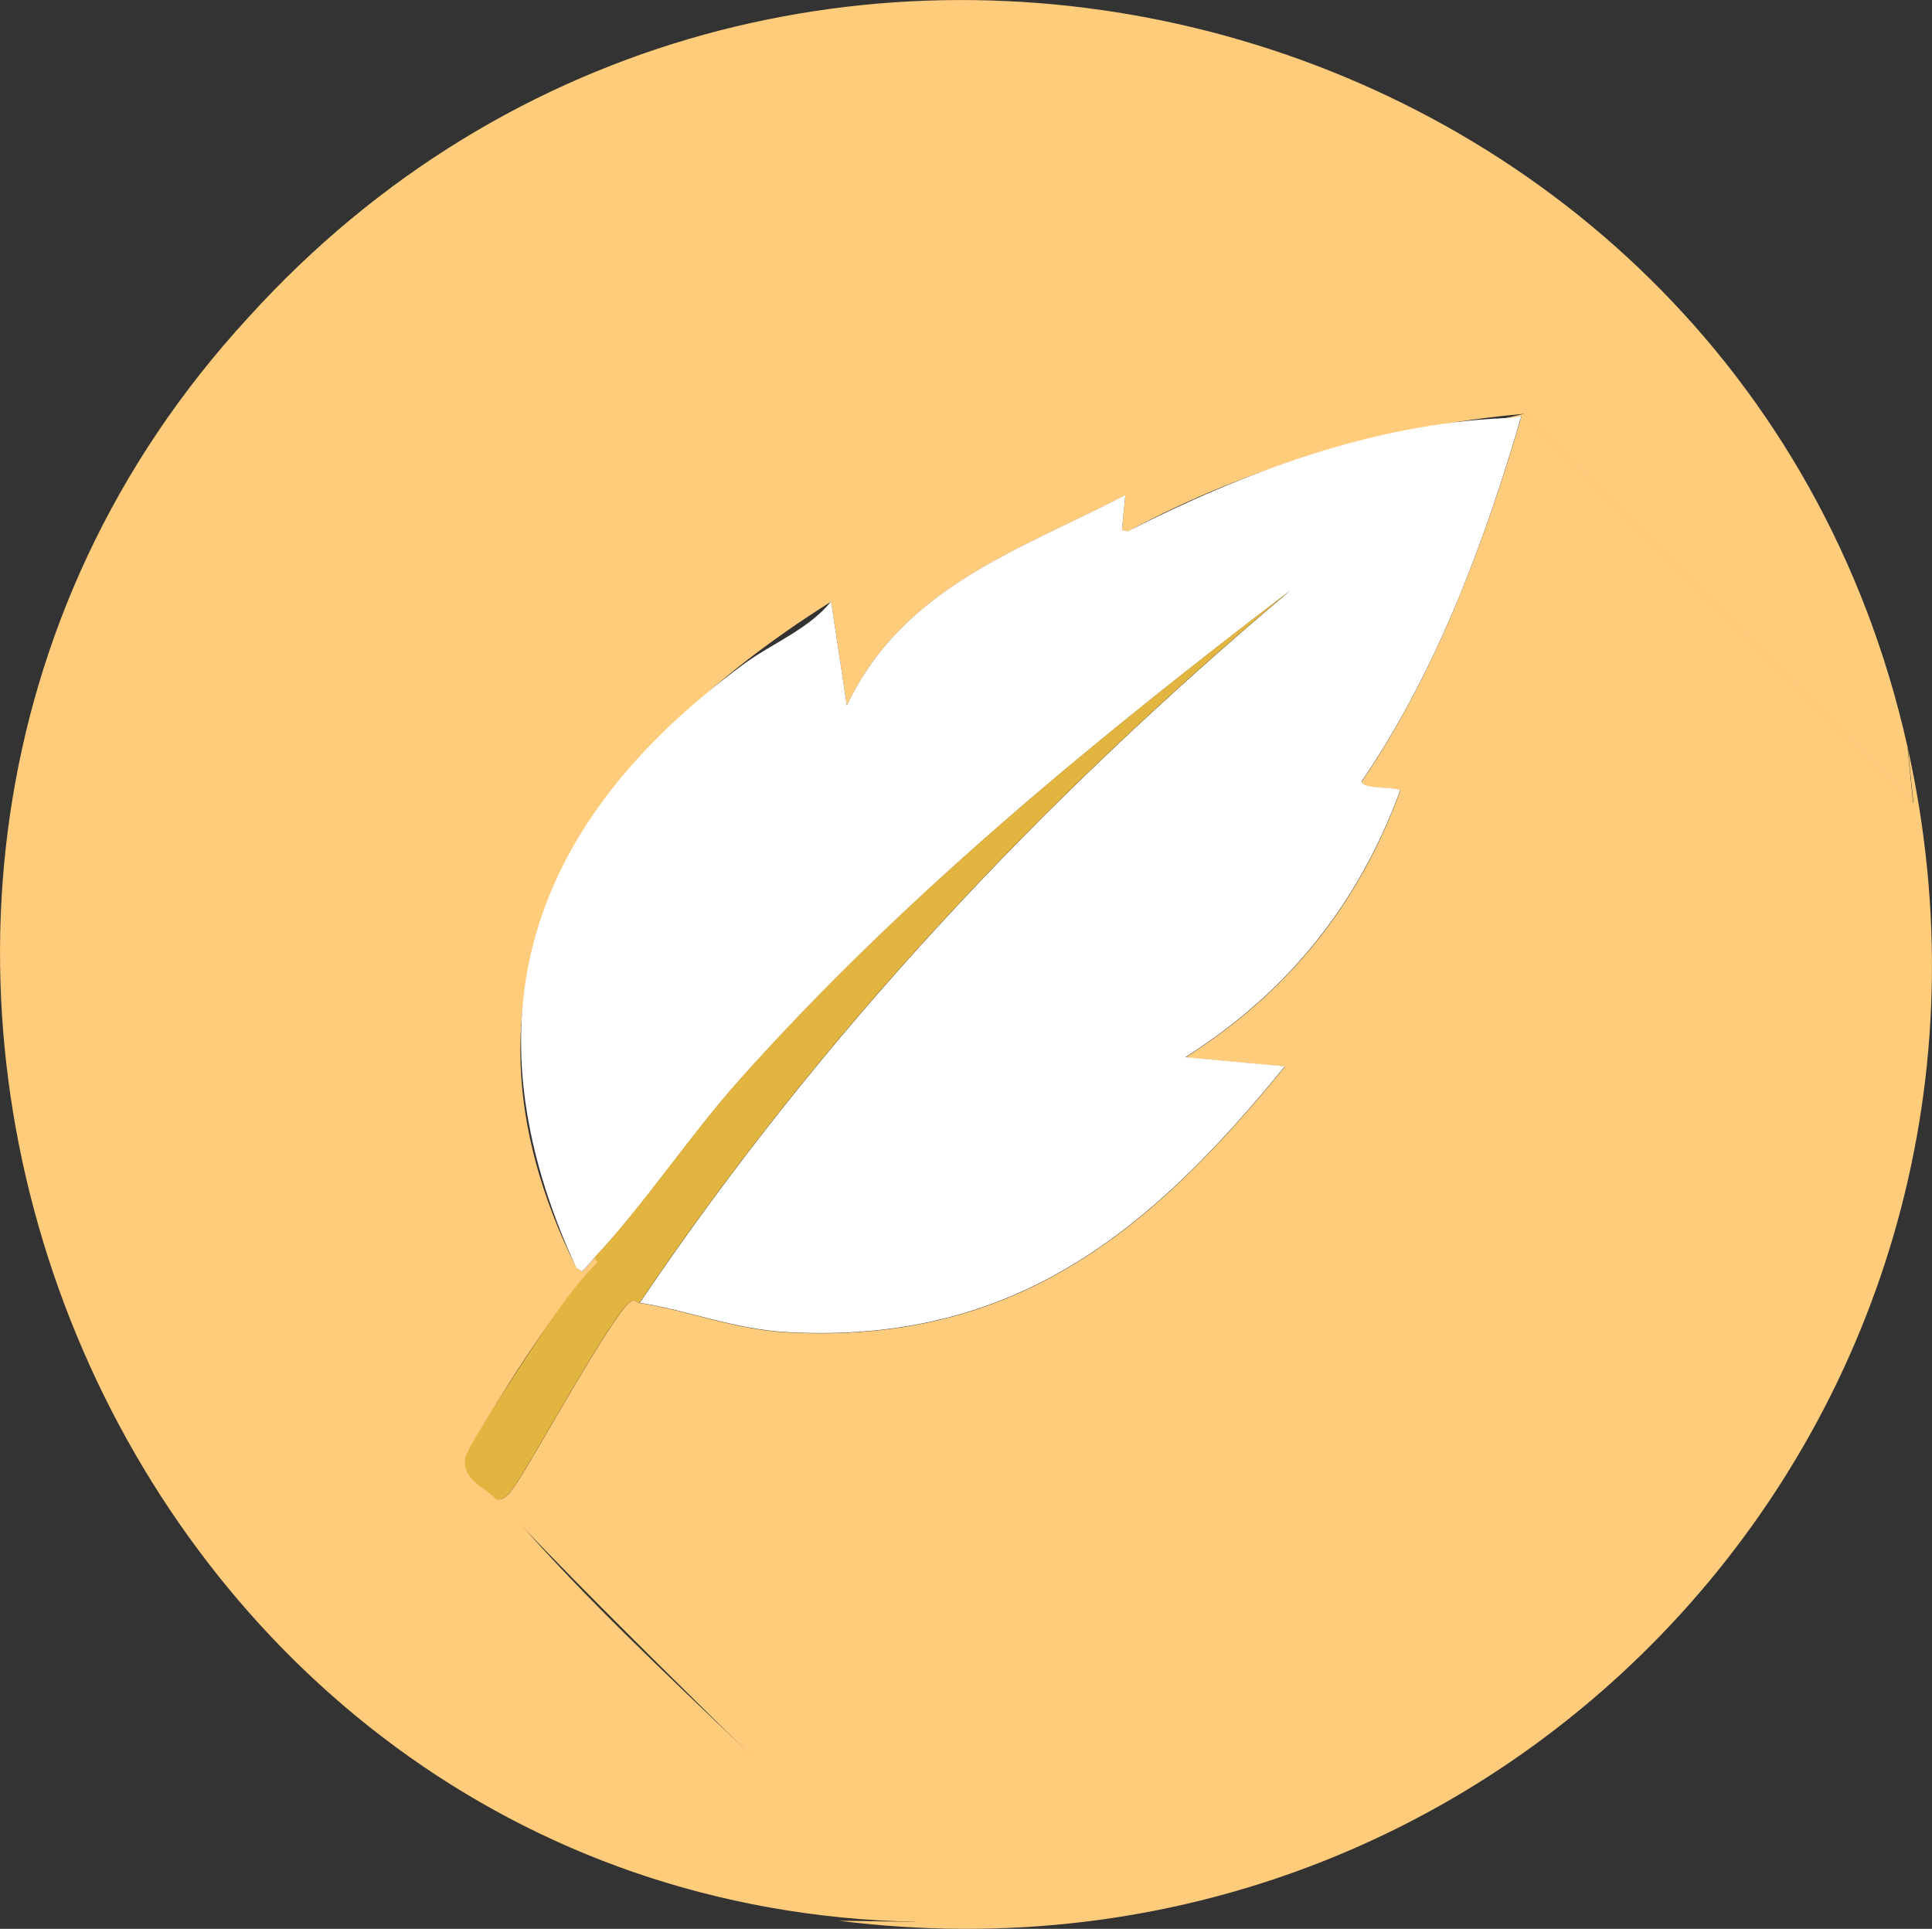
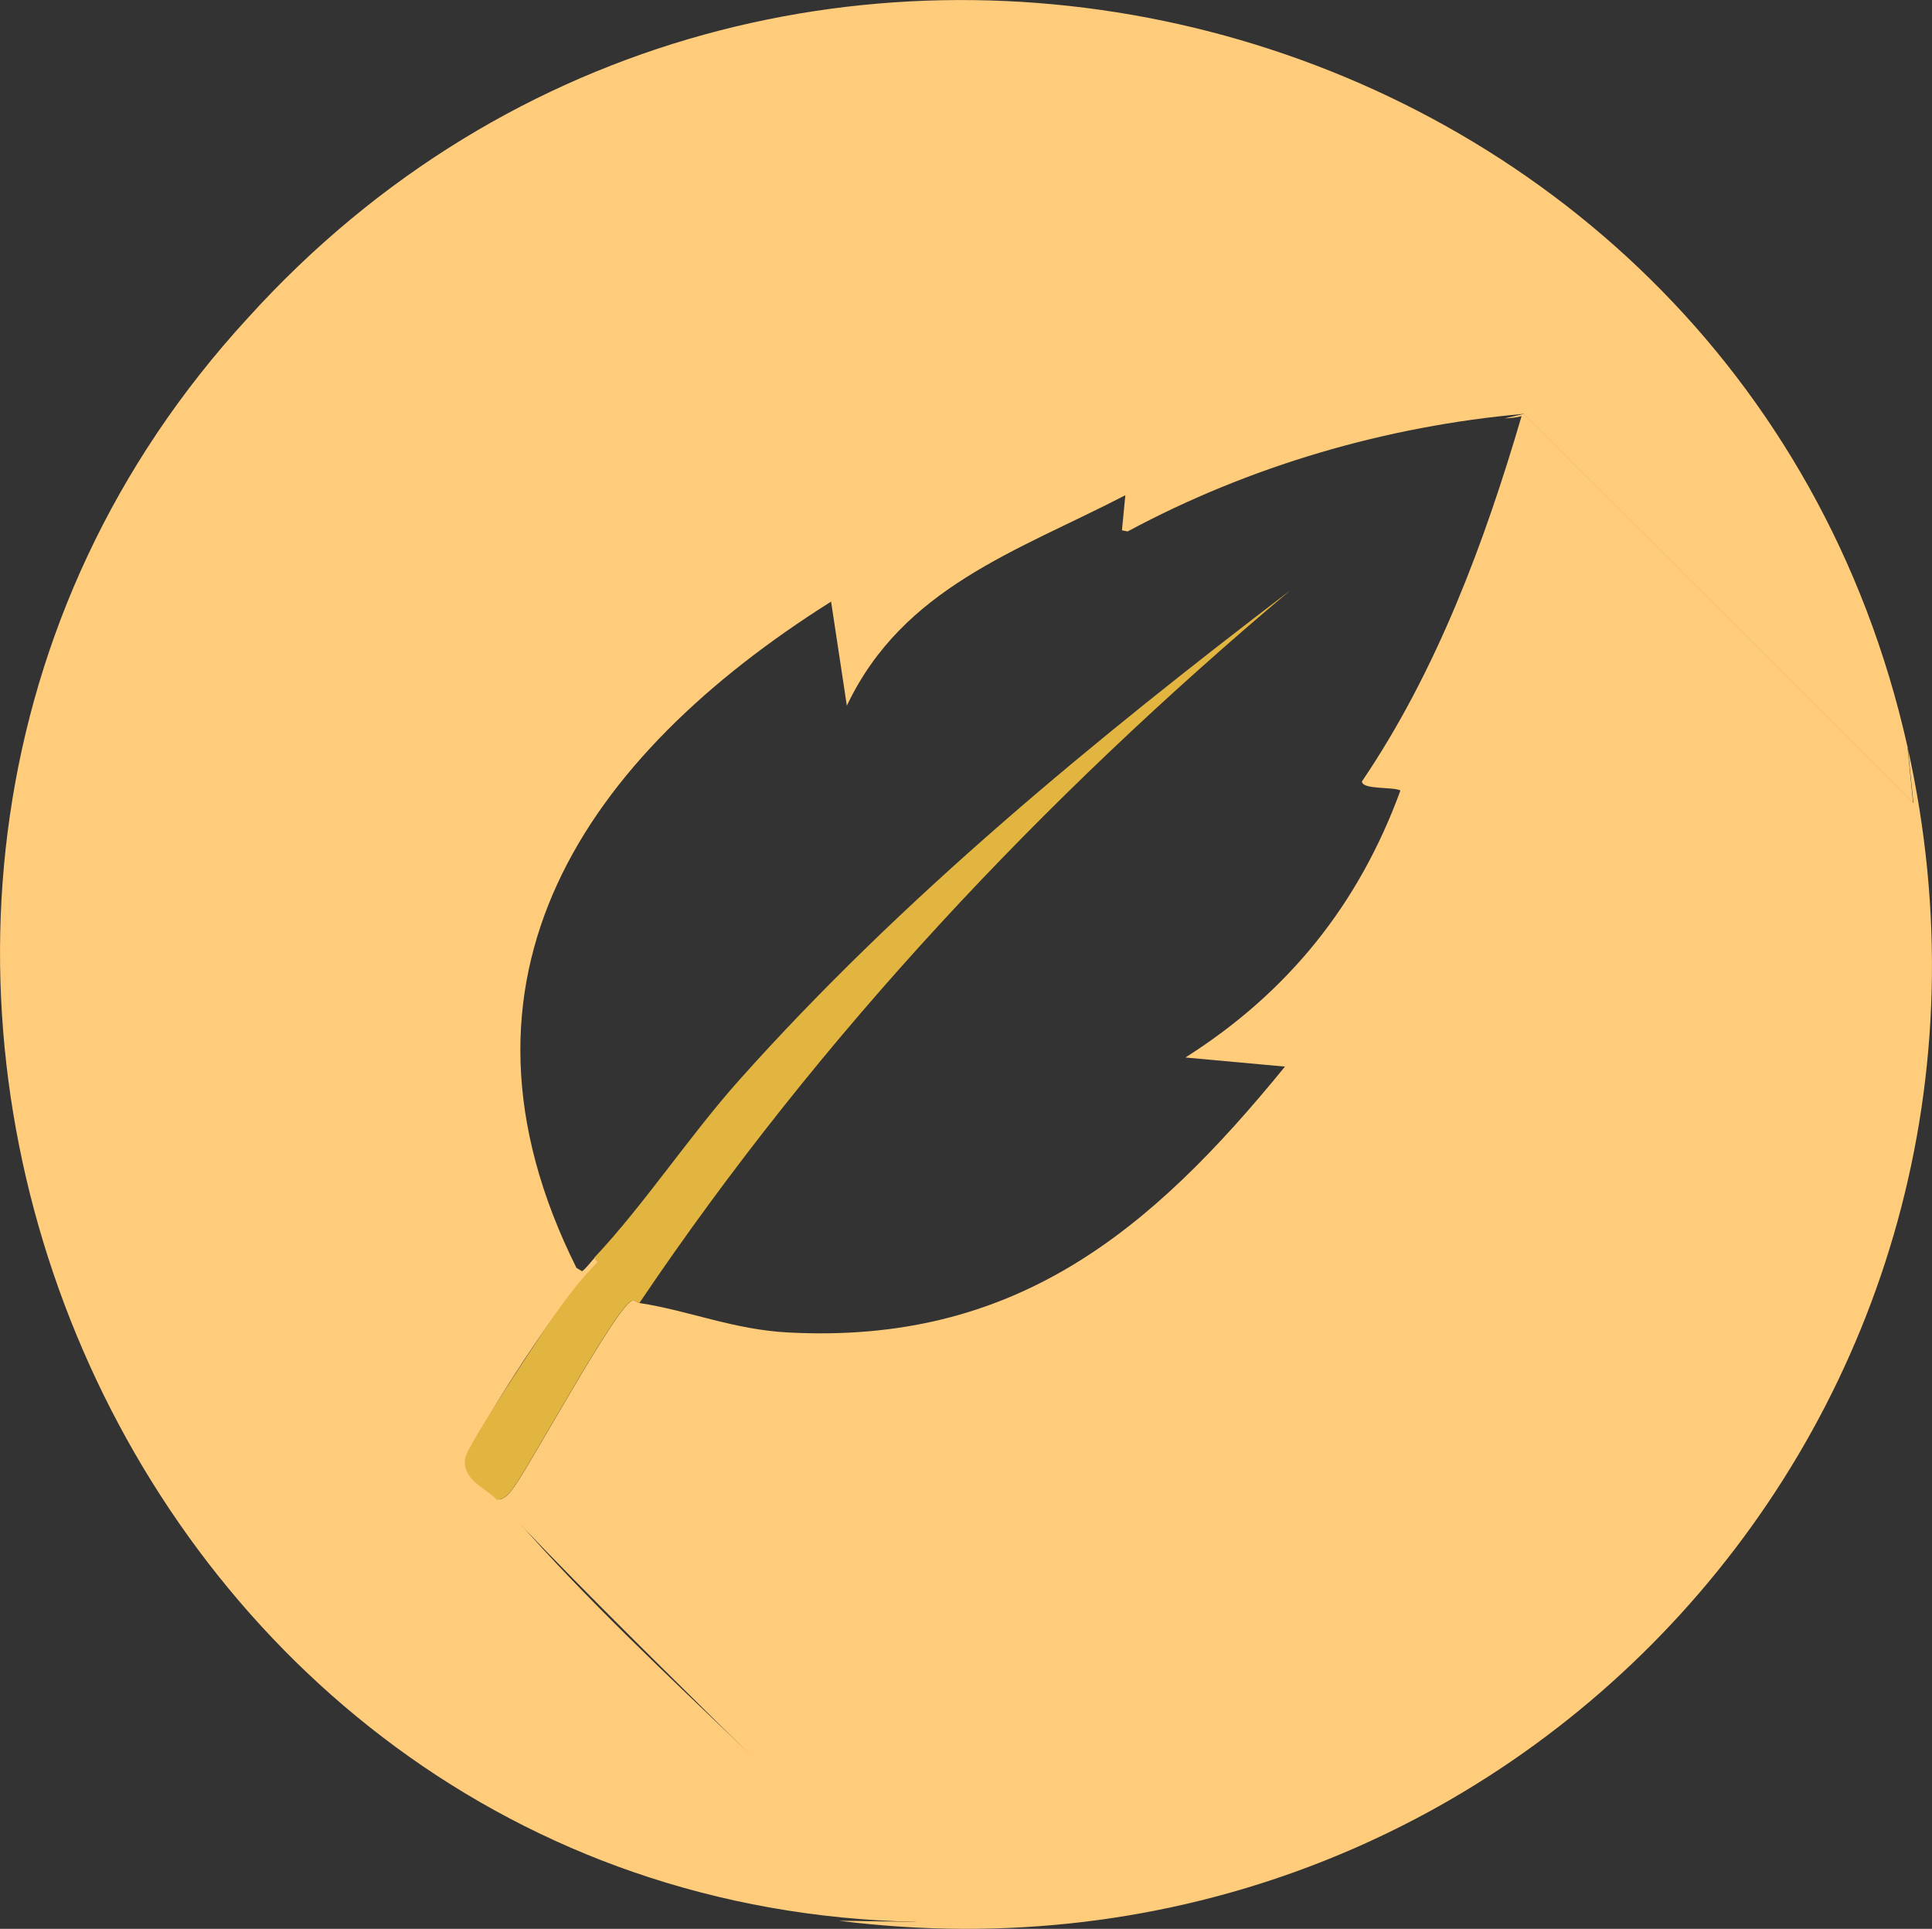
<svg xmlns="http://www.w3.org/2000/svg" id="Layer_1" data-name="Layer 1" viewBox="0 0 136.04 135.81">
  <rect x="0" y="0" width="136.04" height="135.81" fill="#333333" stroke="none" />
  <defs>
    <style>
      .cls-1 {
        fill: #e2b440;
      }

      .cls-2 {
        fill: #ffcc7b;
      }

      .cls-3 {
        fill: #fff;
      }
    </style>
  </defs>
  <g id="Generative_Object" data-name="Generative Object">
    <path class="cls-2" d="M134.31,52.56l.4,3.98-27.42-27.4c-9.7.86-19.31,3.67-27.89,8.28l-.4-.08.24-2.47c-7.59,3.93-15.67,6.49-19.61,14.82l-1.11-7.33c-17.27,10.88-28.14,26.46-17.93,46.91l.4.24c.34-.27.59-.64.88-.95l.24.32c-2.85,2.88-7.72,10.55-9.32,13.78,8.96,11.57,21.66,21.5,31.72,32.66C7.9,134.14-20.84,64,17.47,22.37,54.27-18.29,122.37-.73,134.31,52.56Z" />
    <g>
      <path class="cls-2" d="M134.31,52.56c10.44,46.62-27.91,88.67-75.24,82.68l5.42.08c-9.65-10.08-19.92-19.56-29.49-29.71.64-.05.96-.59,1.28-1.03,1.27-1.81,7.08-12.5,8.21-12.99.26-.07.33.12.56.16,3.49.54,6.6,1.87,10.44,2.07,15.96.85,25.51-7.08,34.99-18.72l-7.01-.64c7.22-4.58,12.2-10.76,15.14-18.8-.52-.28-2.7-.04-2.71-.64,5.26-7.75,8.64-16.85,11.24-25.72-.4.11-.78.14-1.19.16l1.36-.32,27.42,27.4-.4-3.98h0Z" />
      <g>
-         <path class="cls-3" d="M45.04,91.75c12.72-18.88,28.44-35.56,45.83-50.18-13.68,10.42-27.34,21.63-38.81,34.49-3.5,3.92-6.71,8.8-10.2,12.5-.29.31-.54.68-.88.95l-.4-.24c-8.1-17.58-3.25-31.38,11.72-42.46,2.04-1.51,4.62-2.48,6.22-4.46l1.11,7.33c3.94-8.32,12.02-10.89,19.61-14.82l-.24,2.47.4.08c8.18-4.16,17.26-7.56,26.54-7.97.42-.02.79-.05,1.19-.16-2.59,8.88-5.97,17.98-11.24,25.72.01.6,2.19.36,2.71.64-2.95,8.03-7.92,14.22-15.14,18.8l7.01.64c-9.48,11.64-19.03,19.57-34.99,18.72-3.85-.21-6.95-1.53-10.44-2.07v.02Z" />
        <path class="cls-1" d="M45.04,91.75c-.23-.04-.29-.23-.56-.16-1.13.48-6.94,11.18-8.21,12.99-.32.45-.64.98-1.28,1.03-.88-.93-2.46-1.39-2.23-2.95.12-.86,5.18-8.46,6.05-9.72.99-1.41,2.02-2.85,3.27-4.06l-.24-.32c3.49-3.7,6.71-8.59,10.2-12.5,11.47-12.86,25.14-24.07,38.81-34.49-17.39,14.62-33.11,31.3-45.83,50.18h0Z" />
      </g>
    </g>
  </g>
</svg>